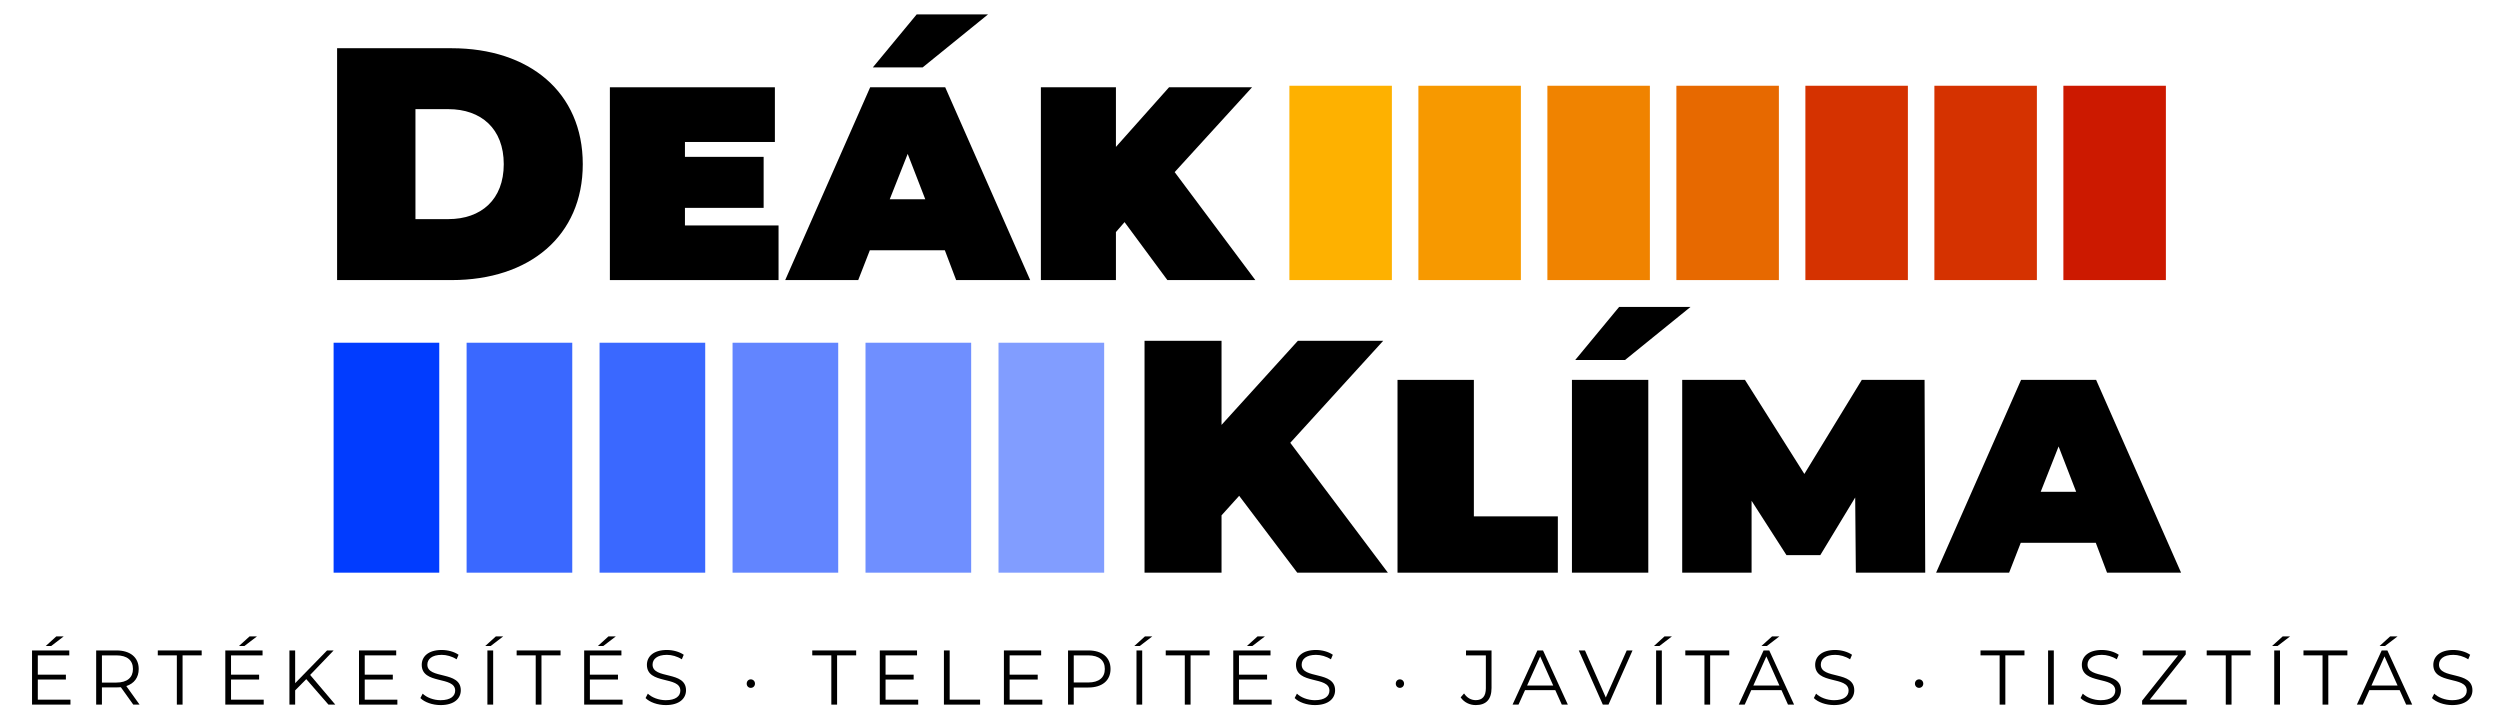
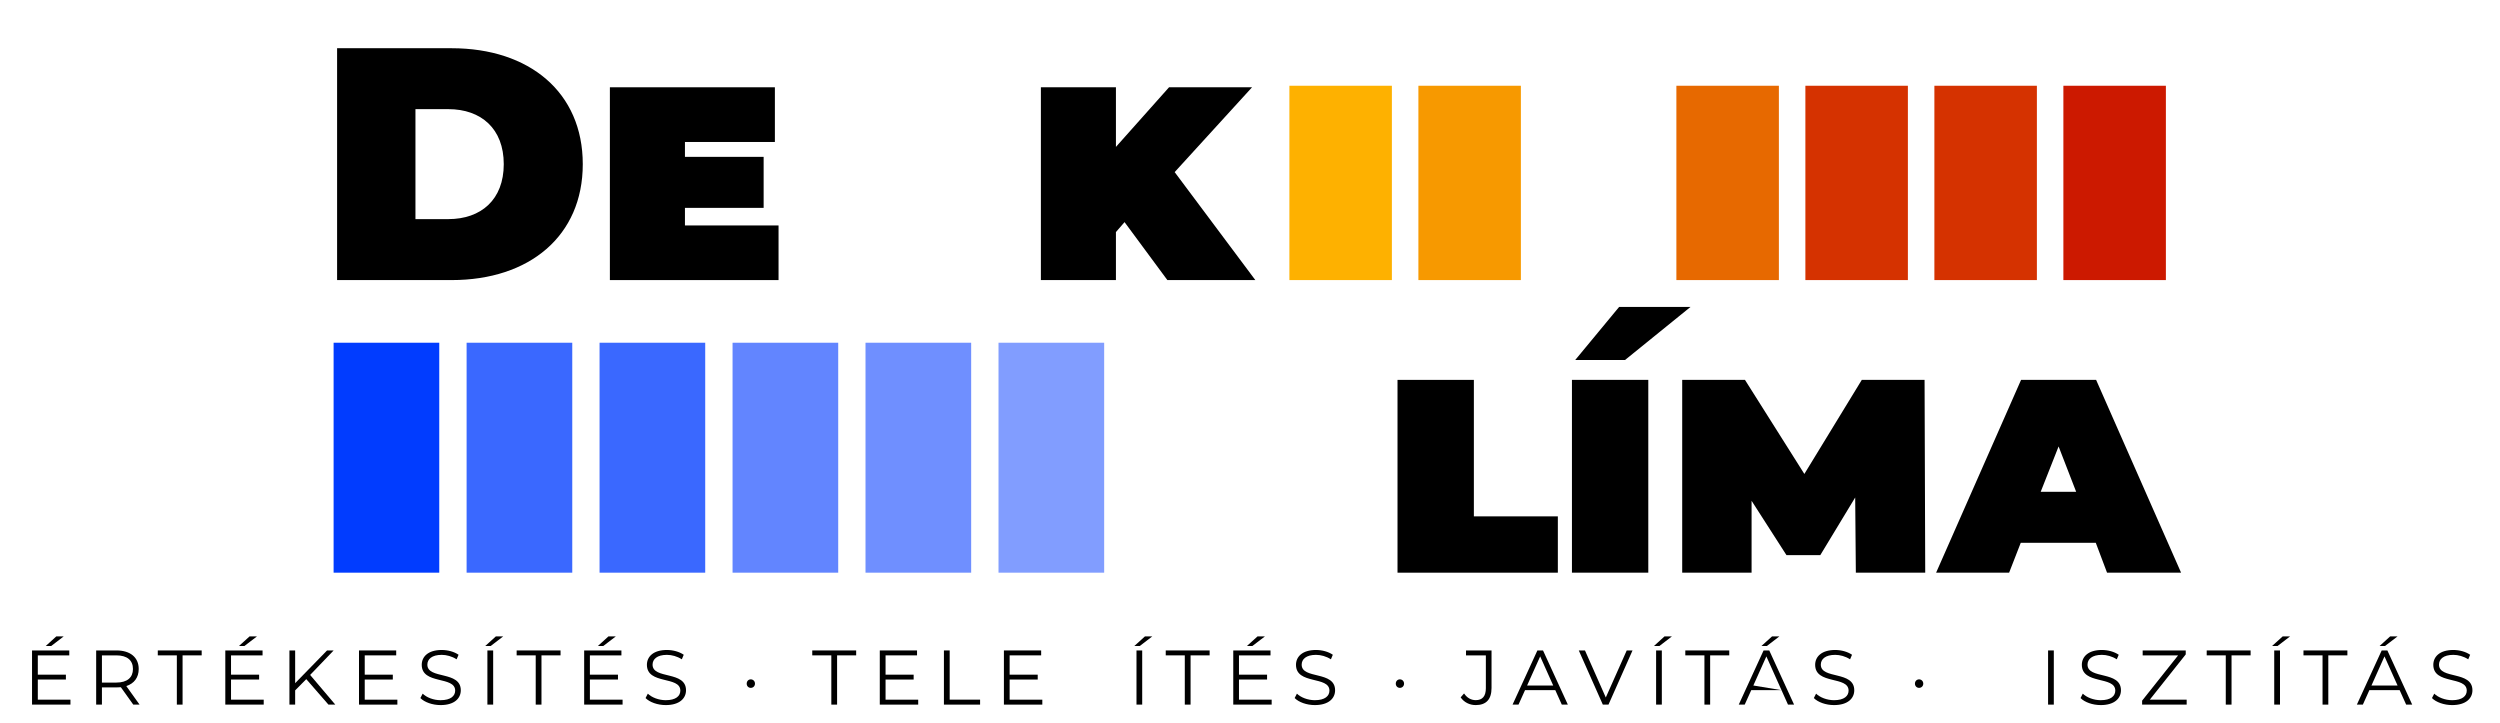
<svg xmlns="http://www.w3.org/2000/svg" width="280" zoomAndPan="magnify" viewBox="0 0 210 60.75" height="81" preserveAspectRatio="xMidYMid meet">
  <g id="f0befd05e5">
    <path style=" stroke:none;fill-rule:nonzero;fill:#000000;fill-opacity:1;" d="M 5.918 58.773 L 5.918 59.188 L 2.691 59.188 L 2.691 54.637 L 5.82 54.637 L 5.82 55.051 L 3.176 55.051 L 3.176 56.672 L 5.535 56.672 L 5.535 57.082 L 3.176 57.082 L 3.176 58.773 Z M 4.297 54.266 L 3.84 54.266 L 4.73 53.457 L 5.352 53.457 Z M 4.297 54.266 " />
    <path style=" stroke:none;fill-rule:nonzero;fill:#000000;fill-opacity:1;" d="M 11.195 59.188 L 10.152 57.727 C 10.035 57.738 9.918 57.742 9.785 57.742 L 8.562 57.742 L 8.562 59.188 L 8.078 59.188 L 8.078 54.637 L 9.785 54.637 C 10.945 54.637 11.652 55.223 11.652 56.195 C 11.652 56.91 11.273 57.414 10.609 57.629 L 11.723 59.188 Z M 11.168 56.195 C 11.168 55.469 10.688 55.051 9.773 55.051 L 8.562 55.051 L 8.562 57.336 L 9.773 57.336 C 10.688 57.336 11.168 56.91 11.168 56.195 Z M 11.168 56.195 " />
    <path style=" stroke:none;fill-rule:nonzero;fill:#000000;fill-opacity:1;" d="M 14.855 55.051 L 13.254 55.051 L 13.254 54.637 L 16.941 54.637 L 16.941 55.051 L 15.336 55.051 L 15.336 59.188 L 14.855 59.188 Z M 14.855 55.051 " />
    <path style=" stroke:none;fill-rule:nonzero;fill:#000000;fill-opacity:1;" d="M 22.152 58.773 L 22.152 59.188 L 18.926 59.188 L 18.926 54.637 L 22.055 54.637 L 22.055 55.051 L 19.406 55.051 L 19.406 56.672 L 21.766 56.672 L 21.766 57.082 L 19.406 57.082 L 19.406 58.773 Z M 20.527 54.266 L 20.07 54.266 L 20.965 53.457 L 21.586 53.457 Z M 20.527 54.266 " />
    <path style=" stroke:none;fill-rule:nonzero;fill:#000000;fill-opacity:1;" d="M 25.727 57.047 L 24.793 57.992 L 24.793 59.188 L 24.312 59.188 L 24.312 54.637 L 24.793 54.637 L 24.793 57.387 L 27.473 54.637 L 28.027 54.637 L 26.051 56.695 L 28.164 59.188 L 27.59 59.188 Z M 25.727 57.047 " />
    <path style=" stroke:none;fill-rule:nonzero;fill:#000000;fill-opacity:1;" d="M 33.379 58.773 L 33.379 59.188 L 30.156 59.188 L 30.156 54.637 L 33.281 54.637 L 33.281 55.051 L 30.637 55.051 L 30.637 56.672 L 32.996 56.672 L 32.996 57.082 L 30.637 57.082 L 30.637 58.773 Z M 33.379 58.773 " />
    <path style=" stroke:none;fill-rule:nonzero;fill:#000000;fill-opacity:1;" d="M 35.312 58.637 L 35.504 58.266 C 35.828 58.582 36.406 58.816 37.008 58.816 C 37.859 58.816 38.234 58.461 38.234 58.012 C 38.234 56.762 35.426 57.531 35.426 55.844 C 35.426 55.176 35.945 54.598 37.105 54.598 C 37.621 54.598 38.156 54.746 38.52 55 L 38.355 55.383 C 37.965 55.129 37.508 55.008 37.105 55.008 C 36.27 55.008 35.898 55.375 35.898 55.832 C 35.898 57.082 38.707 56.324 38.707 57.984 C 38.707 58.656 38.176 59.227 37.008 59.227 C 36.324 59.227 35.652 58.984 35.312 58.637 Z M 35.312 58.637 " />
    <path style=" stroke:none;fill-rule:nonzero;fill:#000000;fill-opacity:1;" d="M 41.652 53.457 L 42.27 53.457 L 41.215 54.266 L 40.758 54.266 Z M 40.941 54.637 L 41.426 54.637 L 41.426 59.188 L 40.941 59.188 Z M 40.941 54.637 " />
    <path style=" stroke:none;fill-rule:nonzero;fill:#000000;fill-opacity:1;" d="M 45 55.051 L 43.398 55.051 L 43.398 54.637 L 47.086 54.637 L 47.086 55.051 L 45.484 55.051 L 45.484 59.188 L 45 59.188 Z M 45 55.051 " />
    <path style=" stroke:none;fill-rule:nonzero;fill:#000000;fill-opacity:1;" d="M 52.297 58.773 L 52.297 59.188 L 49.07 59.188 L 49.07 54.637 L 52.199 54.637 L 52.199 55.051 L 49.551 55.051 L 49.551 56.672 L 51.91 56.672 L 51.91 57.082 L 49.551 57.082 L 49.551 58.773 Z M 50.672 54.266 L 50.219 54.266 L 51.109 53.457 L 51.73 53.457 Z M 50.672 54.266 " />
    <path style=" stroke:none;fill-rule:nonzero;fill:#000000;fill-opacity:1;" d="M 54.227 58.637 L 54.418 58.266 C 54.742 58.582 55.324 58.816 55.922 58.816 C 56.777 58.816 57.148 58.461 57.148 58.012 C 57.148 56.762 54.34 57.531 54.34 55.844 C 54.34 55.176 54.859 54.598 56.02 54.598 C 56.535 54.598 57.07 54.746 57.434 55 L 57.273 55.383 C 56.883 55.129 56.426 55.008 56.02 55.008 C 55.188 55.008 54.816 55.375 54.816 55.832 C 54.816 57.082 57.625 56.324 57.625 57.984 C 57.625 58.656 57.09 59.227 55.922 59.227 C 55.238 59.227 54.566 58.984 54.227 58.637 Z M 54.227 58.637 " />
    <path style=" stroke:none;fill-rule:nonzero;fill:#000000;fill-opacity:1;" d="M 62.723 57.426 C 62.723 57.219 62.871 57.066 63.066 57.066 C 63.262 57.066 63.418 57.219 63.418 57.426 C 63.418 57.633 63.262 57.781 63.066 57.781 C 62.871 57.781 62.723 57.633 62.723 57.426 Z M 62.723 57.426 " />
    <path style=" stroke:none;fill-rule:nonzero;fill:#000000;fill-opacity:1;" d="M 69.836 55.051 L 68.23 55.051 L 68.23 54.637 L 71.918 54.637 L 71.918 55.051 L 70.316 55.051 L 70.316 59.188 L 69.832 59.188 L 69.832 55.051 Z M 69.836 55.051 " />
    <path style=" stroke:none;fill-rule:nonzero;fill:#000000;fill-opacity:1;" d="M 77.129 58.773 L 77.129 59.188 L 73.902 59.188 L 73.902 54.637 L 77.031 54.637 L 77.031 55.051 L 74.387 55.051 L 74.387 56.672 L 76.746 56.672 L 76.746 57.082 L 74.387 57.082 L 74.387 58.773 Z M 77.129 58.773 " />
    <path style=" stroke:none;fill-rule:nonzero;fill:#000000;fill-opacity:1;" d="M 79.289 54.637 L 79.773 54.637 L 79.773 58.77 L 82.328 58.77 L 82.328 59.188 L 79.289 59.188 Z M 79.289 54.637 " />
    <path style=" stroke:none;fill-rule:nonzero;fill:#000000;fill-opacity:1;" d="M 87.555 58.773 L 87.555 59.188 L 84.328 59.188 L 84.328 54.637 L 87.457 54.637 L 87.457 55.051 L 84.809 55.051 L 84.809 56.672 L 87.168 56.672 L 87.168 57.082 L 84.809 57.082 L 84.809 58.773 Z M 87.555 58.773 " />
-     <path style=" stroke:none;fill-rule:nonzero;fill:#000000;fill-opacity:1;" d="M 93.285 56.195 C 93.285 57.164 92.582 57.75 91.422 57.75 L 90.195 57.75 L 90.195 59.188 L 89.715 59.188 L 89.715 54.637 L 91.422 54.637 C 92.582 54.637 93.285 55.223 93.285 56.195 Z M 92.805 56.195 C 92.805 55.469 92.32 55.051 91.41 55.051 L 90.195 55.051 L 90.195 57.328 L 91.41 57.328 C 92.32 57.328 92.805 56.91 92.805 56.195 Z M 92.805 56.195 " />
    <path style=" stroke:none;fill-rule:nonzero;fill:#000000;fill-opacity:1;" d="M 96.176 53.457 L 96.793 53.457 L 95.738 54.266 L 95.281 54.266 Z M 95.465 54.637 L 95.945 54.637 L 95.945 59.188 L 95.465 59.188 Z M 95.465 54.637 " />
    <path style=" stroke:none;fill-rule:nonzero;fill:#000000;fill-opacity:1;" d="M 99.523 55.051 L 97.922 55.051 L 97.922 54.637 L 101.609 54.637 L 101.609 55.051 L 100.008 55.051 L 100.008 59.188 L 99.523 59.188 Z M 99.523 55.051 " />
    <path style=" stroke:none;fill-rule:nonzero;fill:#000000;fill-opacity:1;" d="M 106.82 58.773 L 106.82 59.188 L 103.594 59.188 L 103.594 54.637 L 106.723 54.637 L 106.723 55.051 L 104.074 55.051 L 104.074 56.672 L 106.434 56.672 L 106.434 57.082 L 104.074 57.082 L 104.074 58.773 Z M 105.195 54.266 L 104.738 54.266 L 105.633 53.457 L 106.254 53.457 Z M 105.195 54.266 " />
    <path style=" stroke:none;fill-rule:nonzero;fill:#000000;fill-opacity:1;" d="M 108.75 58.637 L 108.941 58.266 C 109.266 58.582 109.848 58.816 110.445 58.816 C 111.301 58.816 111.672 58.461 111.672 58.012 C 111.672 56.762 108.863 57.531 108.863 55.844 C 108.863 55.176 109.383 54.598 110.543 54.598 C 111.059 54.598 111.594 54.746 111.957 55 L 111.797 55.383 C 111.406 55.129 110.949 55.008 110.543 55.008 C 109.711 55.008 109.34 55.375 109.34 55.832 C 109.34 57.082 112.148 56.324 112.148 57.984 C 112.148 58.656 111.613 59.227 110.445 59.227 C 109.762 59.227 109.09 58.984 108.754 58.637 Z M 108.75 58.637 " />
    <path style=" stroke:none;fill-rule:nonzero;fill:#000000;fill-opacity:1;" d="M 117.246 57.426 C 117.246 57.219 117.395 57.066 117.59 57.066 C 117.785 57.066 117.941 57.219 117.941 57.426 C 117.941 57.633 117.785 57.781 117.59 57.781 C 117.395 57.781 117.246 57.633 117.246 57.426 Z M 117.246 57.426 " />
    <path style=" stroke:none;fill-rule:nonzero;fill:#000000;fill-opacity:1;" d="M 122.695 58.578 L 122.98 58.25 C 123.23 58.617 123.562 58.812 123.965 58.812 C 124.527 58.812 124.812 58.48 124.812 57.809 L 124.812 55.051 L 123.145 55.051 L 123.145 54.637 L 125.289 54.637 L 125.289 57.789 C 125.289 58.754 124.832 59.227 123.961 59.227 C 123.445 59.227 122.977 58.992 122.695 58.578 Z M 122.695 58.578 " />
    <path style=" stroke:none;fill-rule:nonzero;fill:#000000;fill-opacity:1;" d="M 130.645 57.973 L 128.102 57.973 L 127.555 59.188 L 127.055 59.188 L 129.141 54.637 L 129.613 54.637 L 131.699 59.188 L 131.191 59.188 Z M 130.469 57.582 L 129.375 55.137 L 128.277 57.582 Z M 130.469 57.582 " />
    <path style=" stroke:none;fill-rule:nonzero;fill:#000000;fill-opacity:1;" d="M 137.133 54.637 L 135.113 59.188 L 134.637 59.188 L 132.617 54.637 L 133.137 54.637 L 134.887 58.59 L 136.645 54.637 Z M 137.133 54.637 " />
    <path style=" stroke:none;fill-rule:nonzero;fill:#000000;fill-opacity:1;" d="M 139.82 53.457 L 140.441 53.457 L 139.387 54.266 L 138.93 54.266 Z M 139.113 54.637 L 139.594 54.637 L 139.594 59.188 L 139.113 59.188 Z M 139.113 54.637 " />
    <path style=" stroke:none;fill-rule:nonzero;fill:#000000;fill-opacity:1;" d="M 143.172 55.051 L 141.566 55.051 L 141.566 54.637 L 145.258 54.637 L 145.258 55.051 L 143.652 55.051 L 143.652 59.188 L 143.172 59.188 Z M 143.172 55.051 " />
-     <path style=" stroke:none;fill-rule:nonzero;fill:#000000;fill-opacity:1;" d="M 149.645 57.973 L 147.105 57.973 L 146.555 59.188 L 146.055 59.188 L 148.141 54.637 L 148.617 54.637 L 150.703 59.188 L 150.191 59.188 Z M 149.469 57.582 L 148.375 55.137 L 147.281 57.582 Z M 148.414 54.266 L 147.957 54.266 L 148.852 53.457 L 149.469 53.457 Z M 148.414 54.266 " />
+     <path style=" stroke:none;fill-rule:nonzero;fill:#000000;fill-opacity:1;" d="M 149.645 57.973 L 147.105 57.973 L 146.555 59.188 L 146.055 59.188 L 148.141 54.637 L 148.617 54.637 L 150.703 59.188 L 150.191 59.188 Z L 148.375 55.137 L 147.281 57.582 Z M 148.414 54.266 L 147.957 54.266 L 148.852 53.457 L 149.469 53.457 Z M 148.414 54.266 " />
    <path style=" stroke:none;fill-rule:nonzero;fill:#000000;fill-opacity:1;" d="M 152.363 58.637 L 152.551 58.266 C 152.879 58.582 153.457 58.816 154.059 58.816 C 154.91 58.816 155.281 58.461 155.281 58.012 C 155.281 56.762 152.473 57.531 152.473 55.844 C 152.473 55.176 152.996 54.598 154.156 54.598 C 154.668 54.598 155.203 54.746 155.57 55 L 155.406 55.383 C 155.016 55.129 154.559 55.008 154.156 55.008 C 153.32 55.008 152.949 55.375 152.949 55.832 C 152.949 57.082 155.758 56.324 155.758 57.984 C 155.758 58.656 155.223 59.227 154.059 59.227 C 153.371 59.227 152.703 58.984 152.363 58.637 Z M 152.363 58.637 " />
    <path style=" stroke:none;fill-rule:nonzero;fill:#000000;fill-opacity:1;" d="M 160.855 57.426 C 160.855 57.219 161.008 57.066 161.203 57.066 C 161.398 57.066 161.555 57.219 161.555 57.426 C 161.555 57.633 161.398 57.781 161.203 57.781 C 161.008 57.781 160.855 57.633 160.855 57.426 Z M 160.855 57.426 " />
-     <path style=" stroke:none;fill-rule:nonzero;fill:#000000;fill-opacity:1;" d="M 167.969 55.051 L 166.363 55.051 L 166.363 54.637 L 170.055 54.637 L 170.055 55.051 L 168.449 55.051 L 168.449 59.188 L 167.969 59.188 Z M 167.969 55.051 " />
    <path style=" stroke:none;fill-rule:nonzero;fill:#000000;fill-opacity:1;" d="M 172.039 54.637 L 172.52 54.637 L 172.52 59.188 L 172.039 59.188 Z M 172.039 54.637 " />
    <path style=" stroke:none;fill-rule:nonzero;fill:#000000;fill-opacity:1;" d="M 174.766 58.637 L 174.953 58.266 C 175.281 58.582 175.859 58.816 176.461 58.816 C 177.312 58.816 177.684 58.461 177.684 58.012 C 177.684 56.762 174.875 57.531 174.875 55.844 C 174.875 55.176 175.398 54.598 176.559 54.598 C 177.074 54.598 177.605 54.746 177.973 55 L 177.809 55.383 C 177.418 55.129 176.961 55.008 176.559 55.008 C 175.723 55.008 175.352 55.375 175.352 55.832 C 175.352 57.082 178.16 56.324 178.16 57.984 C 178.16 58.656 177.625 59.227 176.461 59.227 C 175.777 59.227 175.105 58.984 174.766 58.637 Z M 174.766 58.637 " />
    <path style=" stroke:none;fill-rule:nonzero;fill:#000000;fill-opacity:1;" d="M 183.68 58.773 L 183.68 59.188 L 179.938 59.188 L 179.938 58.855 L 182.961 55.051 L 179.984 55.051 L 179.984 54.637 L 183.602 54.637 L 183.602 54.969 L 180.582 58.773 Z M 183.68 58.773 " />
    <path style=" stroke:none;fill-rule:nonzero;fill:#000000;fill-opacity:1;" d="M 186.965 55.051 L 185.363 55.051 L 185.363 54.637 L 189.051 54.637 L 189.051 55.051 L 187.449 55.051 L 187.449 59.188 L 186.965 59.188 Z M 186.965 55.051 " />
    <path style=" stroke:none;fill-rule:nonzero;fill:#000000;fill-opacity:1;" d="M 191.746 53.457 L 192.367 53.457 L 191.309 54.266 L 190.852 54.266 Z M 191.035 54.637 L 191.52 54.637 L 191.52 59.188 L 191.035 59.188 Z M 191.035 54.637 " />
    <path style=" stroke:none;fill-rule:nonzero;fill:#000000;fill-opacity:1;" d="M 195.094 55.051 L 193.492 55.051 L 193.492 54.637 L 197.18 54.637 L 197.18 55.051 L 195.578 55.051 L 195.578 59.188 L 195.094 59.188 Z M 195.094 55.051 " />
    <path style=" stroke:none;fill-rule:nonzero;fill:#000000;fill-opacity:1;" d="M 201.57 57.973 L 199.027 57.973 L 198.48 59.188 L 197.977 59.188 L 200.062 54.637 L 200.539 54.637 L 202.625 59.188 L 202.117 59.188 Z M 201.395 57.582 L 200.297 55.137 L 199.203 57.582 Z M 200.336 54.266 L 199.883 54.266 L 200.773 53.457 L 201.395 53.457 Z M 200.336 54.266 " />
    <path style=" stroke:none;fill-rule:nonzero;fill:#000000;fill-opacity:1;" d="M 204.285 58.637 L 204.477 58.266 C 204.801 58.582 205.383 58.816 205.98 58.816 C 206.836 58.816 207.207 58.461 207.207 58.012 C 207.207 56.762 204.398 57.531 204.398 55.844 C 204.398 55.176 204.918 54.598 206.078 54.598 C 206.594 54.598 207.129 54.746 207.492 55 L 207.332 55.383 C 206.938 55.129 206.484 55.008 206.078 55.008 C 205.246 55.008 204.875 55.375 204.875 55.832 C 204.875 57.082 207.684 56.324 207.684 57.984 C 207.684 58.656 207.148 59.227 205.98 59.227 C 205.297 59.227 204.625 58.984 204.285 58.637 Z M 204.285 58.637 " />
-     <path style=" stroke:none;fill-rule:nonzero;fill:#000000;fill-opacity:1;" d="M 104.09 41.648 L 102.609 43.289 L 102.609 48.105 L 96.141 48.105 L 96.141 28.625 L 102.609 28.625 L 102.609 35.691 L 109.023 28.625 L 116.191 28.625 L 108.383 37.195 L 116.582 48.105 L 108.969 48.105 Z M 104.09 41.648 " />
    <path style=" stroke:none;fill-rule:nonzero;fill:#000000;fill-opacity:1;" d="M 117.391 31.91 L 123.805 31.91 L 123.805 43.375 L 130.859 43.375 L 130.859 48.105 L 117.391 48.105 Z M 117.391 31.91 " />
    <path style=" stroke:none;fill-rule:nonzero;fill:#000000;fill-opacity:1;" d="M 132.043 31.91 L 138.457 31.91 L 138.457 48.105 L 132.043 48.105 Z M 136.004 25.785 L 142 25.785 L 136.504 30.238 L 132.32 30.238 Z M 136.004 25.785 " />
    <path style=" stroke:none;fill-rule:nonzero;fill:#000000;fill-opacity:1;" d="M 155.891 48.105 L 155.836 41.789 L 152.906 46.629 L 150.062 46.629 L 147.133 42.066 L 147.133 48.105 L 141.305 48.105 L 141.305 31.91 L 146.578 31.91 L 151.566 39.812 L 156.391 31.91 L 161.664 31.91 L 161.719 48.105 Z M 155.891 48.105 " />
    <path style=" stroke:none;fill-rule:nonzero;fill:#000000;fill-opacity:1;" d="M 176.047 45.598 L 169.742 45.598 L 168.766 48.105 L 162.633 48.105 L 169.77 31.91 L 176.074 31.91 L 183.211 48.105 L 176.992 48.105 Z M 174.398 41.312 L 172.922 37.5 L 171.418 41.312 Z M 174.398 41.312 " />
    <path style=" stroke:none;fill-rule:nonzero;fill:#000000;fill-opacity:1;" d="M 28.316 4.051 L 37.938 4.051 C 44.465 4.051 48.953 7.75 48.953 13.789 C 48.953 19.828 44.465 23.527 37.938 23.527 L 28.316 23.527 Z M 37.66 18.406 C 40.418 18.406 42.316 16.766 42.316 13.789 C 42.316 10.812 40.418 9.168 37.66 9.168 L 34.898 9.168 L 34.898 18.406 Z M 37.66 18.406 " />
    <path style=" stroke:none;fill-rule:nonzero;fill:#000000;fill-opacity:1;" d="M 65.398 18.938 L 65.398 23.527 L 51.23 23.527 L 51.23 7.332 L 65.09 7.332 L 65.09 11.926 L 57.535 11.926 L 57.535 13.176 L 64.145 13.176 L 64.145 17.461 L 57.535 17.461 L 57.535 18.938 Z M 65.398 18.938 " />
-     <path style=" stroke:none;fill-rule:nonzero;fill:#000000;fill-opacity:1;" d="M 79.367 21.023 L 73.066 21.023 L 72.09 23.527 L 65.957 23.527 L 73.094 7.332 L 79.398 7.332 L 86.535 23.527 L 80.316 23.527 Z M 77.5 5.664 L 73.316 5.664 L 77 1.211 L 82.992 1.211 Z M 77.723 16.738 L 76.246 12.926 L 74.738 16.738 Z M 77.723 16.738 " />
    <path style=" stroke:none;fill-rule:nonzero;fill:#000000;fill-opacity:1;" d="M 94.461 18.66 L 93.738 19.492 L 93.738 23.527 L 87.434 23.527 L 87.434 7.332 L 93.738 7.332 L 93.738 12.34 L 98.199 7.332 L 105.172 7.332 L 98.672 14.457 L 105.449 23.527 L 98.059 23.527 L 94.461 18.656 Z M 94.461 18.66 " />
    <path style=" stroke:none;fill-rule:nonzero;fill:#feb100;fill-opacity:1;" d="M 108.309 7.203 L 116.918 7.203 L 116.918 23.527 L 108.309 23.527 Z M 108.309 7.203 " />
    <path style=" stroke:none;fill-rule:nonzero;fill:#f79900;fill-opacity:1;" d="M 119.145 7.203 L 127.754 7.203 L 127.754 23.527 L 119.145 23.527 Z M 119.145 7.203 " />
-     <path style=" stroke:none;fill-rule:nonzero;fill:#f08300;fill-opacity:1;" d="M 129.98 7.203 L 138.59 7.203 L 138.59 23.527 L 129.98 23.527 Z M 129.98 7.203 " />
    <path style=" stroke:none;fill-rule:nonzero;fill:#e76900;fill-opacity:1;" d="M 140.816 7.203 L 149.426 7.203 L 149.426 23.527 L 140.816 23.527 Z M 140.816 7.203 " />
    <path style=" stroke:none;fill-rule:nonzero;fill:#d53200;fill-opacity:1;" d="M 151.652 7.203 L 160.262 7.203 L 160.262 23.527 L 151.652 23.527 Z M 151.652 7.203 " />
    <path style=" stroke:none;fill-rule:nonzero;fill:#d53200;fill-opacity:1;" d="M 162.488 7.203 L 171.098 7.203 L 171.098 23.527 L 162.488 23.527 Z M 162.488 7.203 " />
    <path style=" stroke:none;fill-rule:nonzero;fill:#cc1900;fill-opacity:1;" d="M 173.324 7.203 L 181.934 7.203 L 181.934 23.527 L 173.324 23.527 Z M 173.324 7.203 " />
    <path style=" stroke:none;fill-rule:nonzero;fill:#013cff;fill-opacity:1;" d="M 28.023 28.789 L 36.898 28.789 L 36.898 48.105 L 28.023 48.105 Z M 28.023 28.789 " />
    <path style=" stroke:none;fill-rule:nonzero;fill:#3a68ff;fill-opacity:1;" d="M 39.195 28.789 L 48.07 28.789 L 48.07 48.105 L 39.195 48.105 Z M 39.195 28.789 " />
    <path style=" stroke:none;fill-rule:nonzero;fill:#3a68ff;fill-opacity:1;" d="M 50.363 28.789 L 59.238 28.789 L 59.238 48.105 L 50.363 48.105 Z M 50.363 28.789 " />
    <path style=" stroke:none;fill-rule:nonzero;fill:#6285ff;fill-opacity:1;" d="M 61.535 28.789 L 70.41 28.789 L 70.41 48.105 L 61.535 48.105 Z M 61.535 28.789 " />
    <path style=" stroke:none;fill-rule:nonzero;fill:#6f8fff;fill-opacity:1;" d="M 72.703 28.789 L 81.578 28.789 L 81.578 48.105 L 72.703 48.105 Z M 72.703 28.789 " />
    <path style=" stroke:none;fill-rule:nonzero;fill:#819dff;fill-opacity:1;" d="M 83.875 28.789 L 92.75 28.789 L 92.75 48.105 L 83.875 48.105 Z M 83.875 28.789 " />
  </g>
</svg>